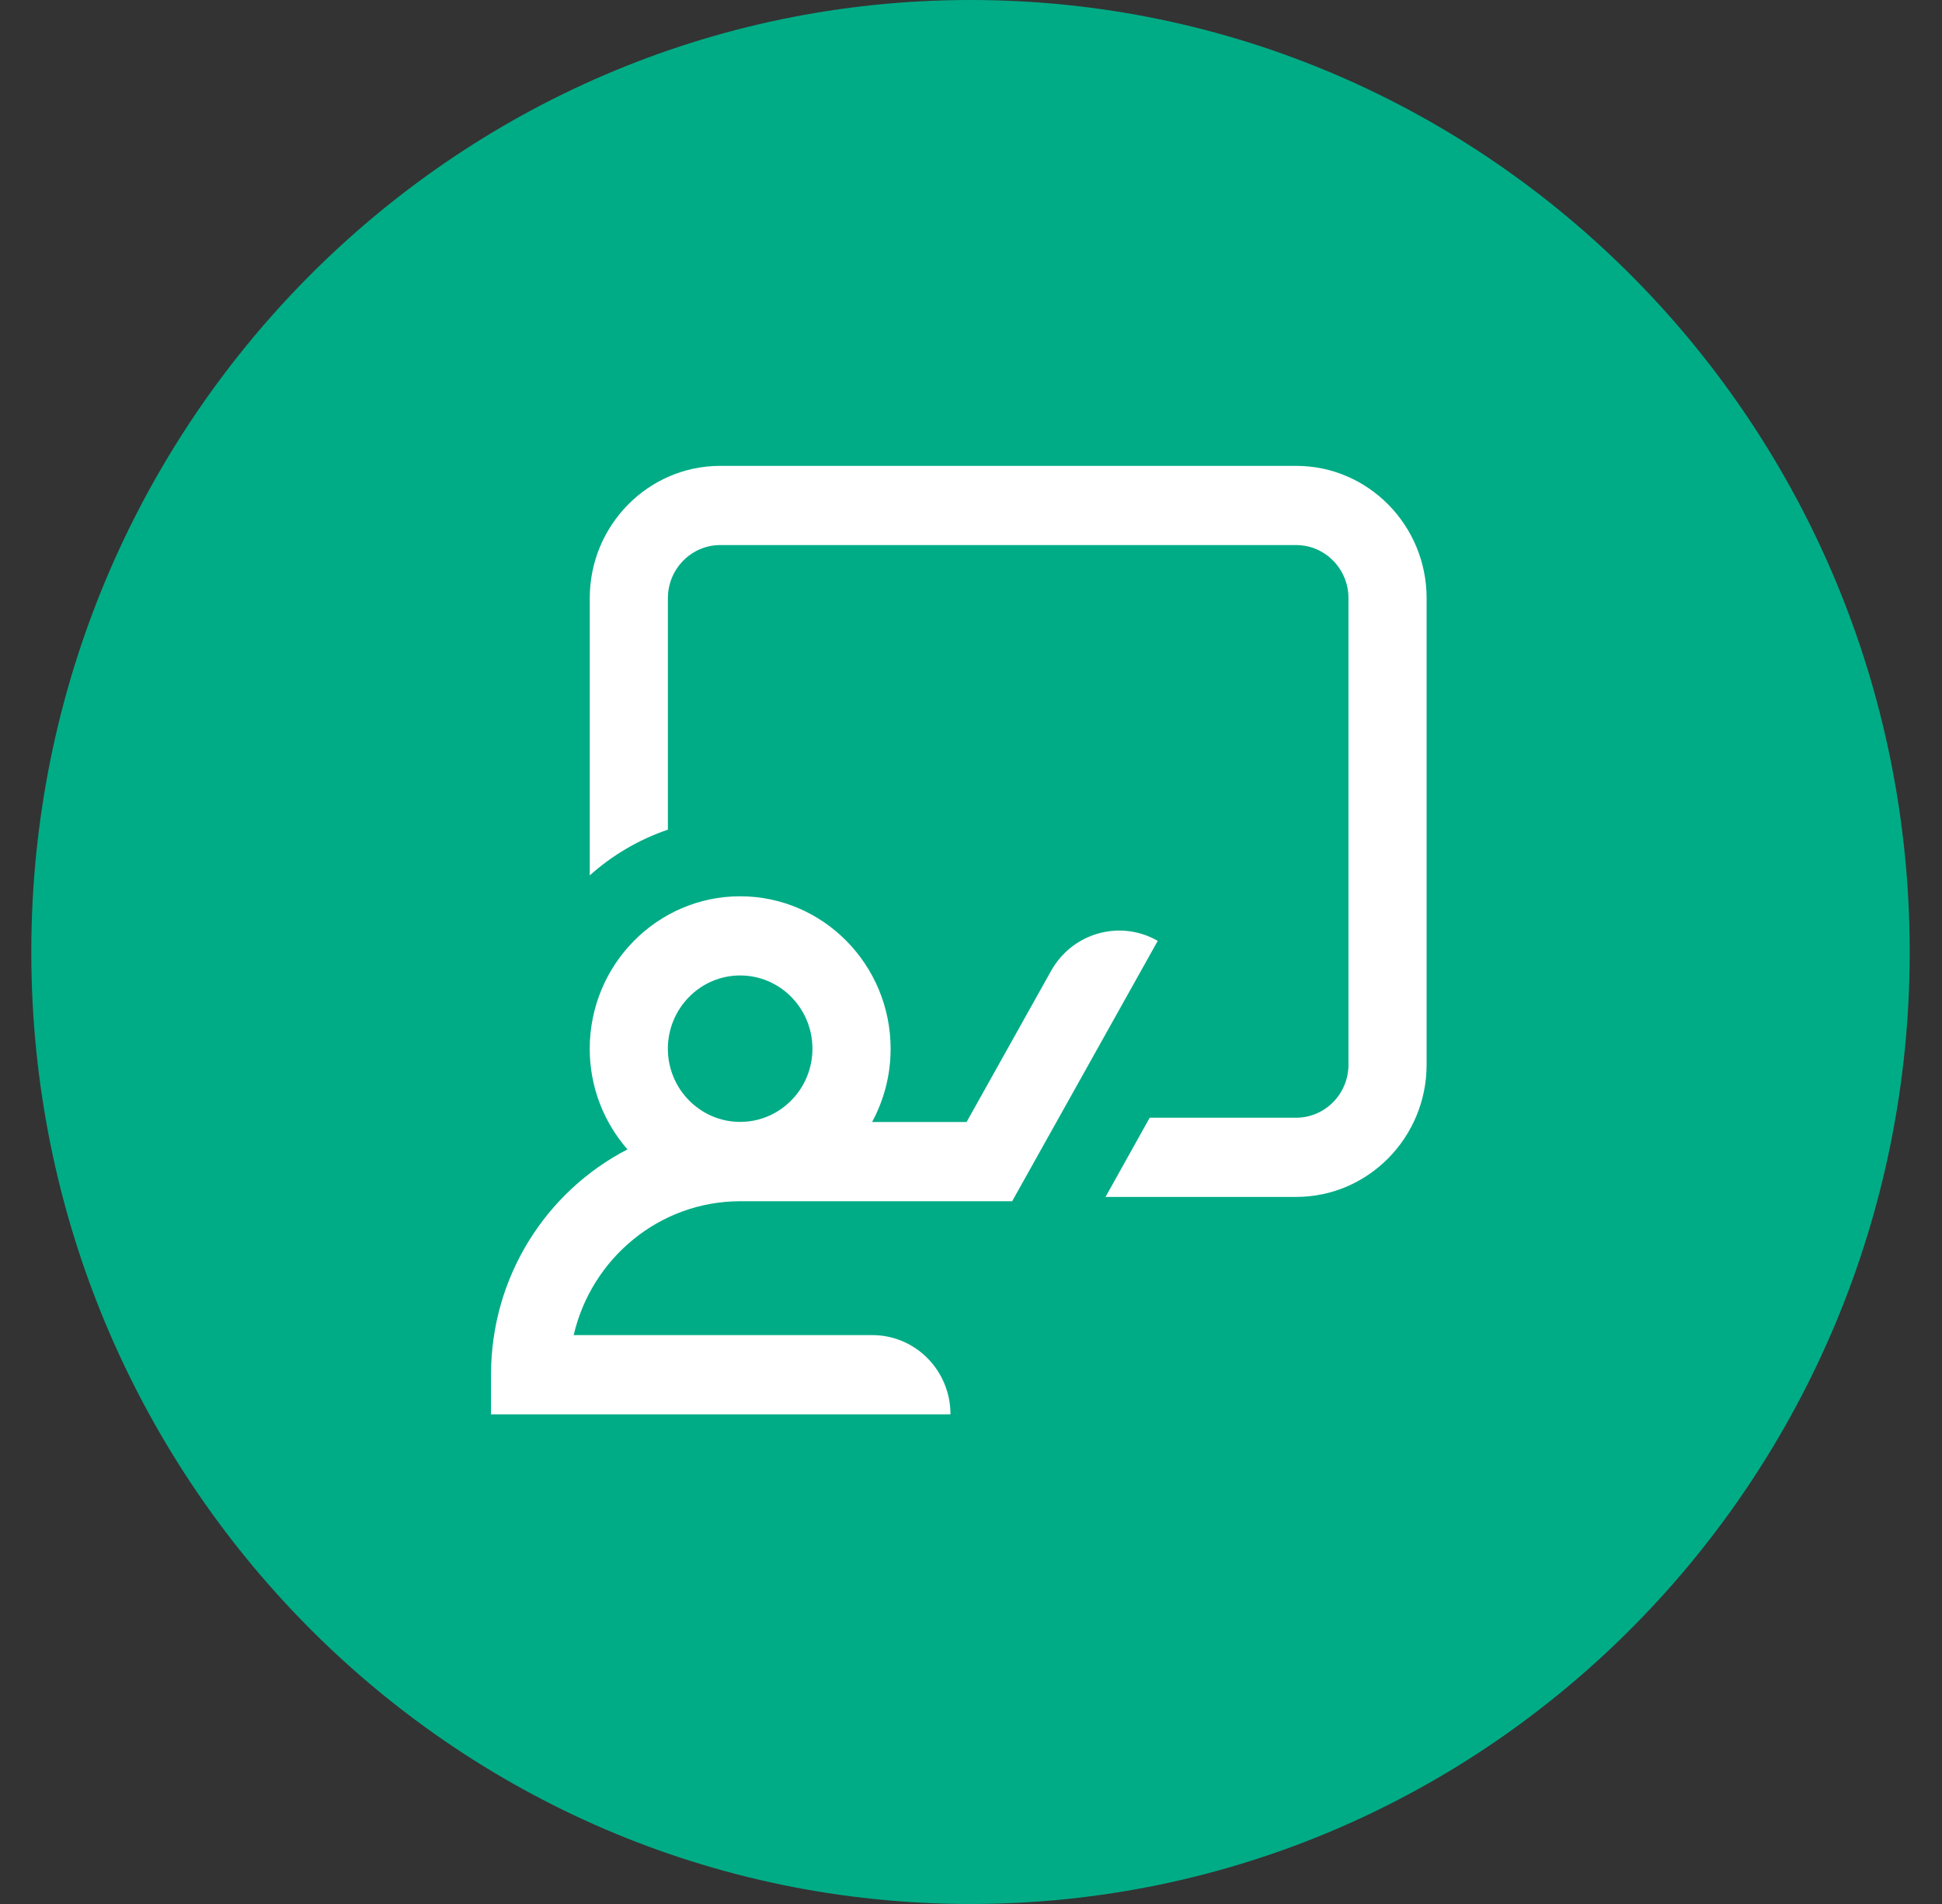
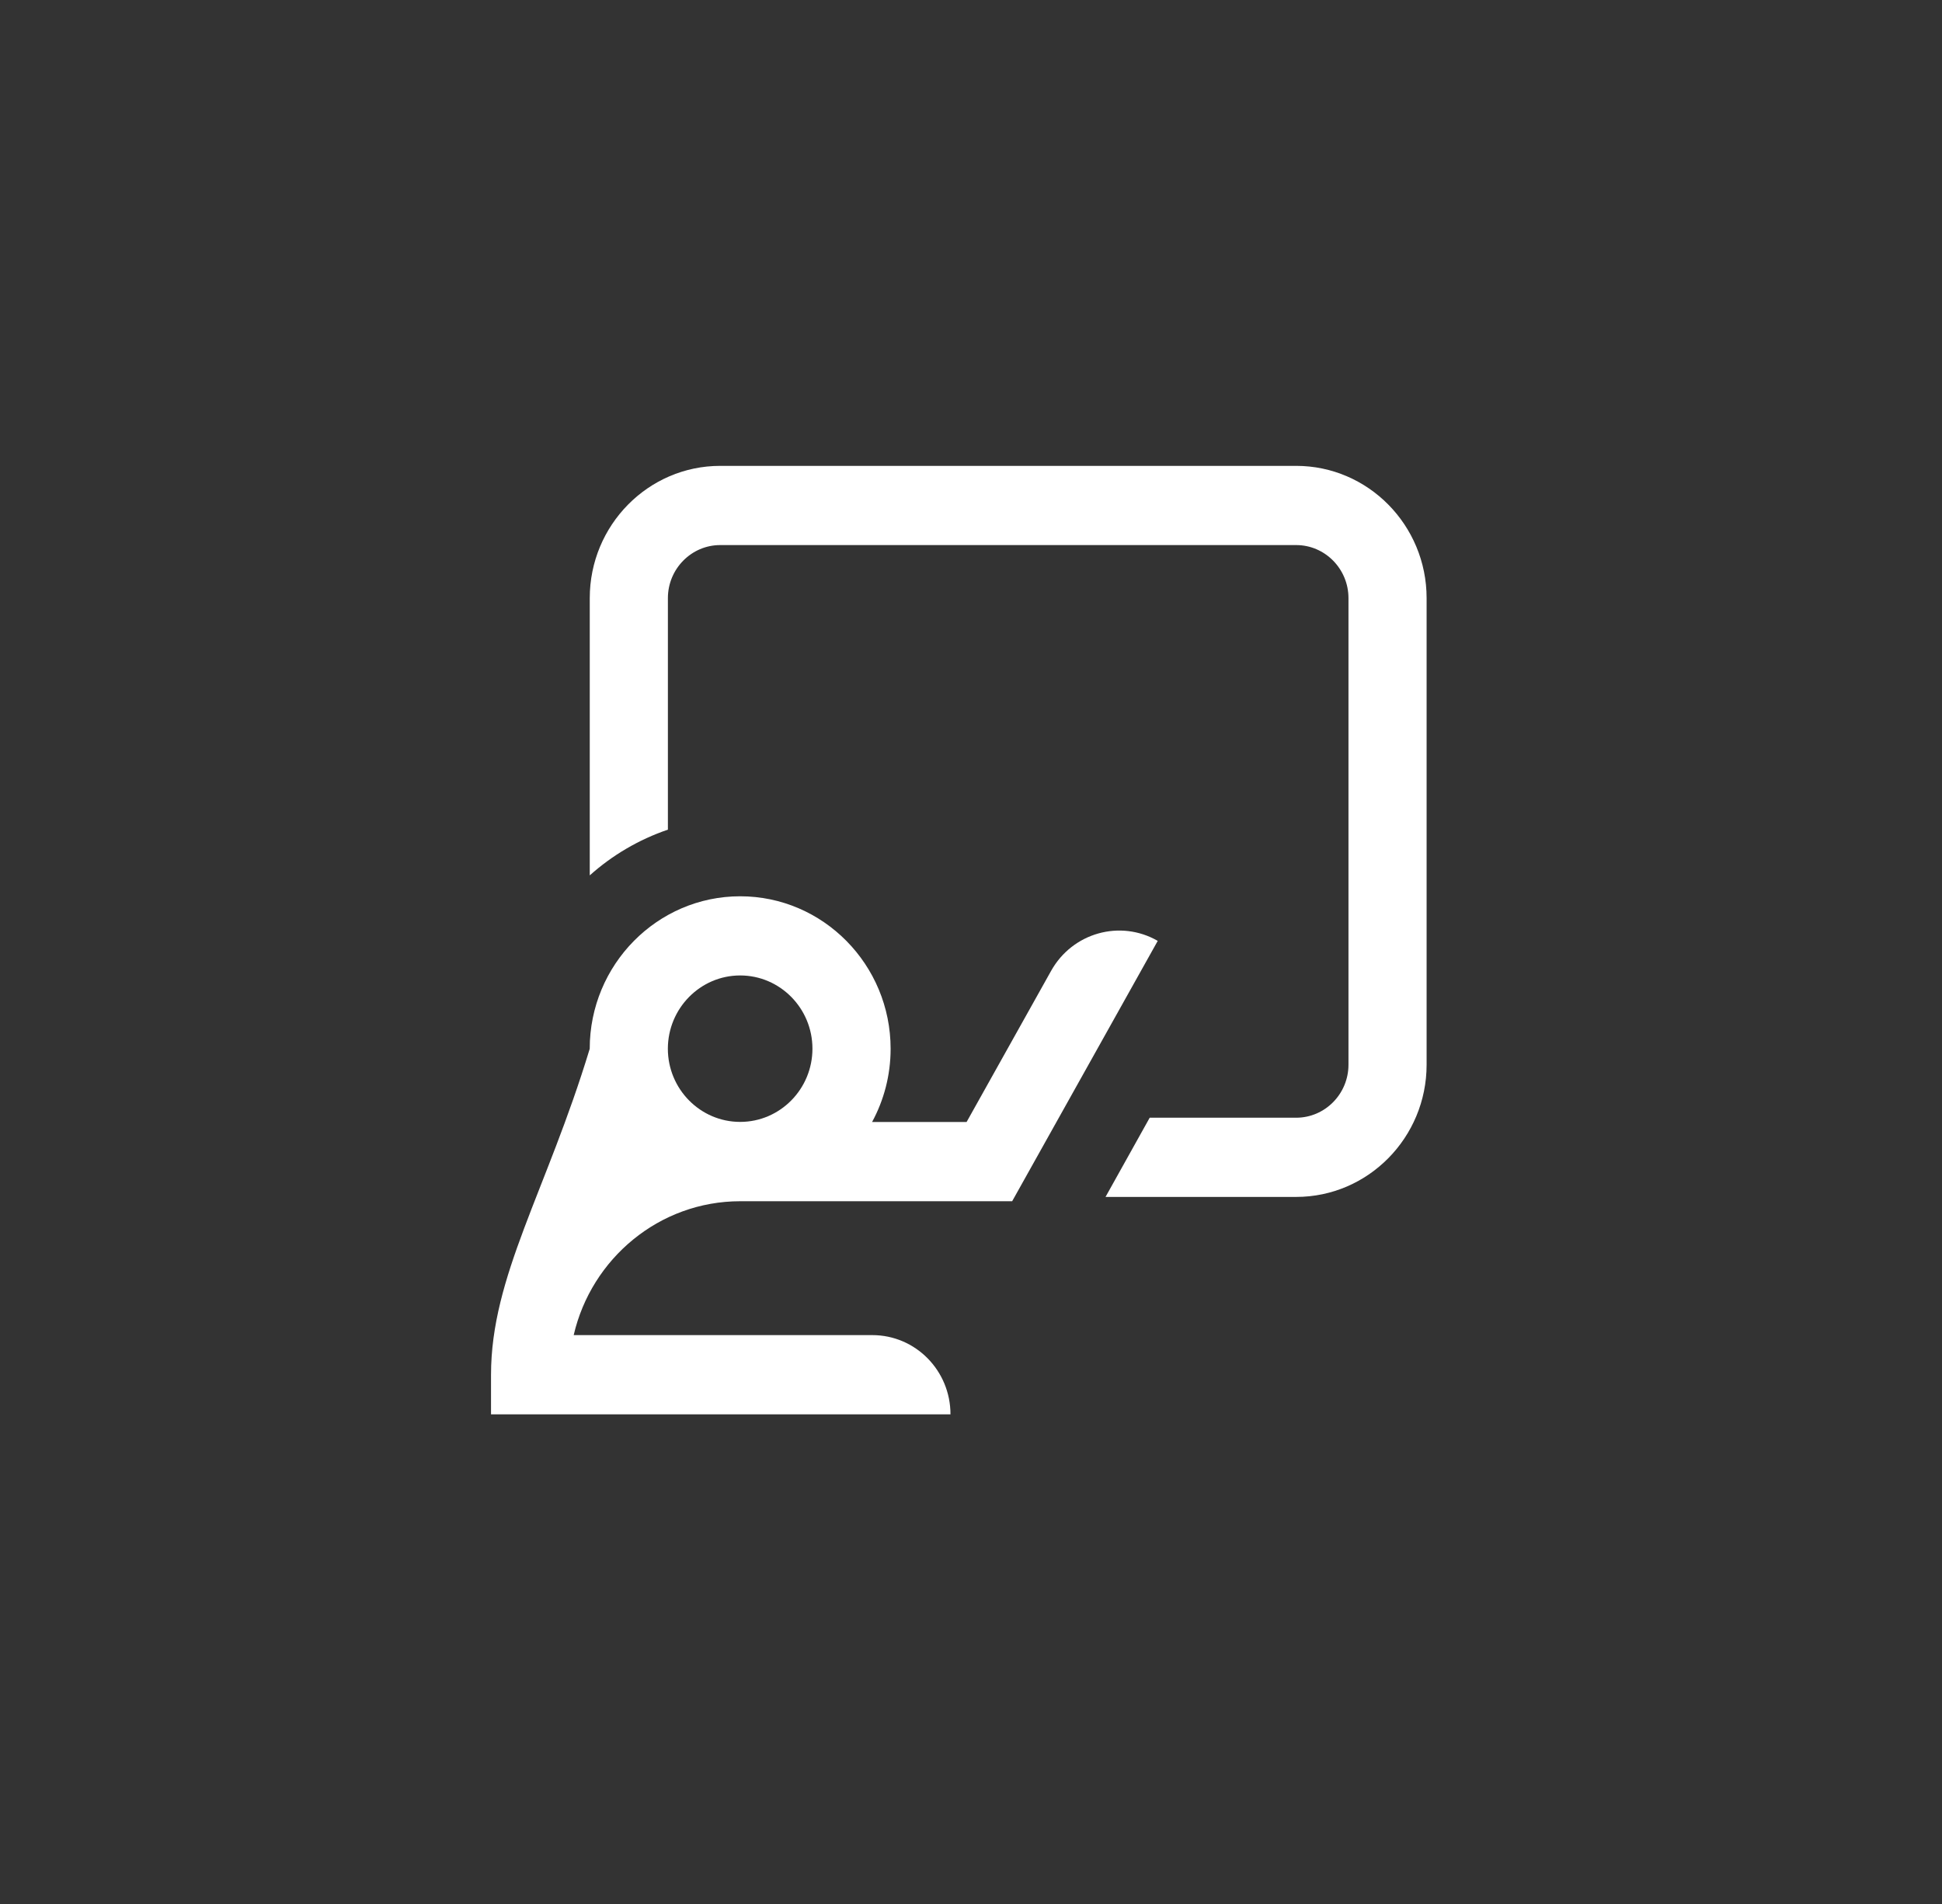
<svg xmlns="http://www.w3.org/2000/svg" width="51" height="50" viewBox="0 0 51 50" fill="none">
  <rect x="0" y="0" width="51" height="50" fill="#333333" stroke="none" />
-   <path d="M50.152 25C50.152 11.193 39.109 0 25.487 0C11.865 0 0.822 11.193 0.822 25C0.822 38.807 11.865 50 25.487 50C39.109 50 50.152 38.807 50.152 25Z" fill="#00AC86" />
-   <path d="M19.441 31.545H26.581L30.404 24.708C29.418 24.141 28.165 24.494 27.605 25.493L25.384 29.465H22.902C23.212 28.894 23.389 28.239 23.389 27.542C23.389 25.334 21.617 23.537 19.438 23.537C17.259 23.537 15.487 25.334 15.487 27.542C15.487 28.555 15.864 29.479 16.478 30.184C14.352 31.281 12.895 33.518 12.895 36.101V37.141H24.961C24.961 35.992 24.043 35.061 22.909 35.061H15.066C15.531 33.048 17.317 31.545 19.441 31.545ZM19.438 25.616C20.485 25.616 21.336 26.478 21.336 27.539C21.336 28.6 20.485 29.462 19.438 29.462C18.391 29.462 17.539 28.6 17.539 27.539C17.541 26.48 18.391 25.616 19.438 25.616Z" fill="white" />
+   <path d="M19.441 31.545H26.581L30.404 24.708C29.418 24.141 28.165 24.494 27.605 25.493L25.384 29.465H22.902C23.212 28.894 23.389 28.239 23.389 27.542C23.389 25.334 21.617 23.537 19.438 23.537C17.259 23.537 15.487 25.334 15.487 27.542C14.352 31.281 12.895 33.518 12.895 36.101V37.141H24.961C24.961 35.992 24.043 35.061 22.909 35.061H15.066C15.531 33.048 17.317 31.545 19.441 31.545ZM19.438 25.616C20.485 25.616 21.336 26.478 21.336 27.539C21.336 28.6 20.485 29.462 19.438 29.462C18.391 29.462 17.539 28.6 17.539 27.539C17.541 26.48 18.391 25.616 19.438 25.616Z" fill="white" />
  <path d="M34.04 12.234H18.914C17.025 12.234 15.488 13.792 15.488 15.707V22.988C16.08 22.458 16.776 22.048 17.54 21.787V15.707C17.54 14.94 18.157 14.314 18.914 14.314H34.04C34.796 14.314 35.413 14.94 35.413 15.707V27.96C35.413 28.727 34.796 29.352 34.04 29.352H30.193L29.033 31.432H34.04C35.928 31.432 37.465 29.874 37.465 27.96V15.707C37.465 13.792 35.928 12.234 34.04 12.234Z" fill="white" />
</svg>